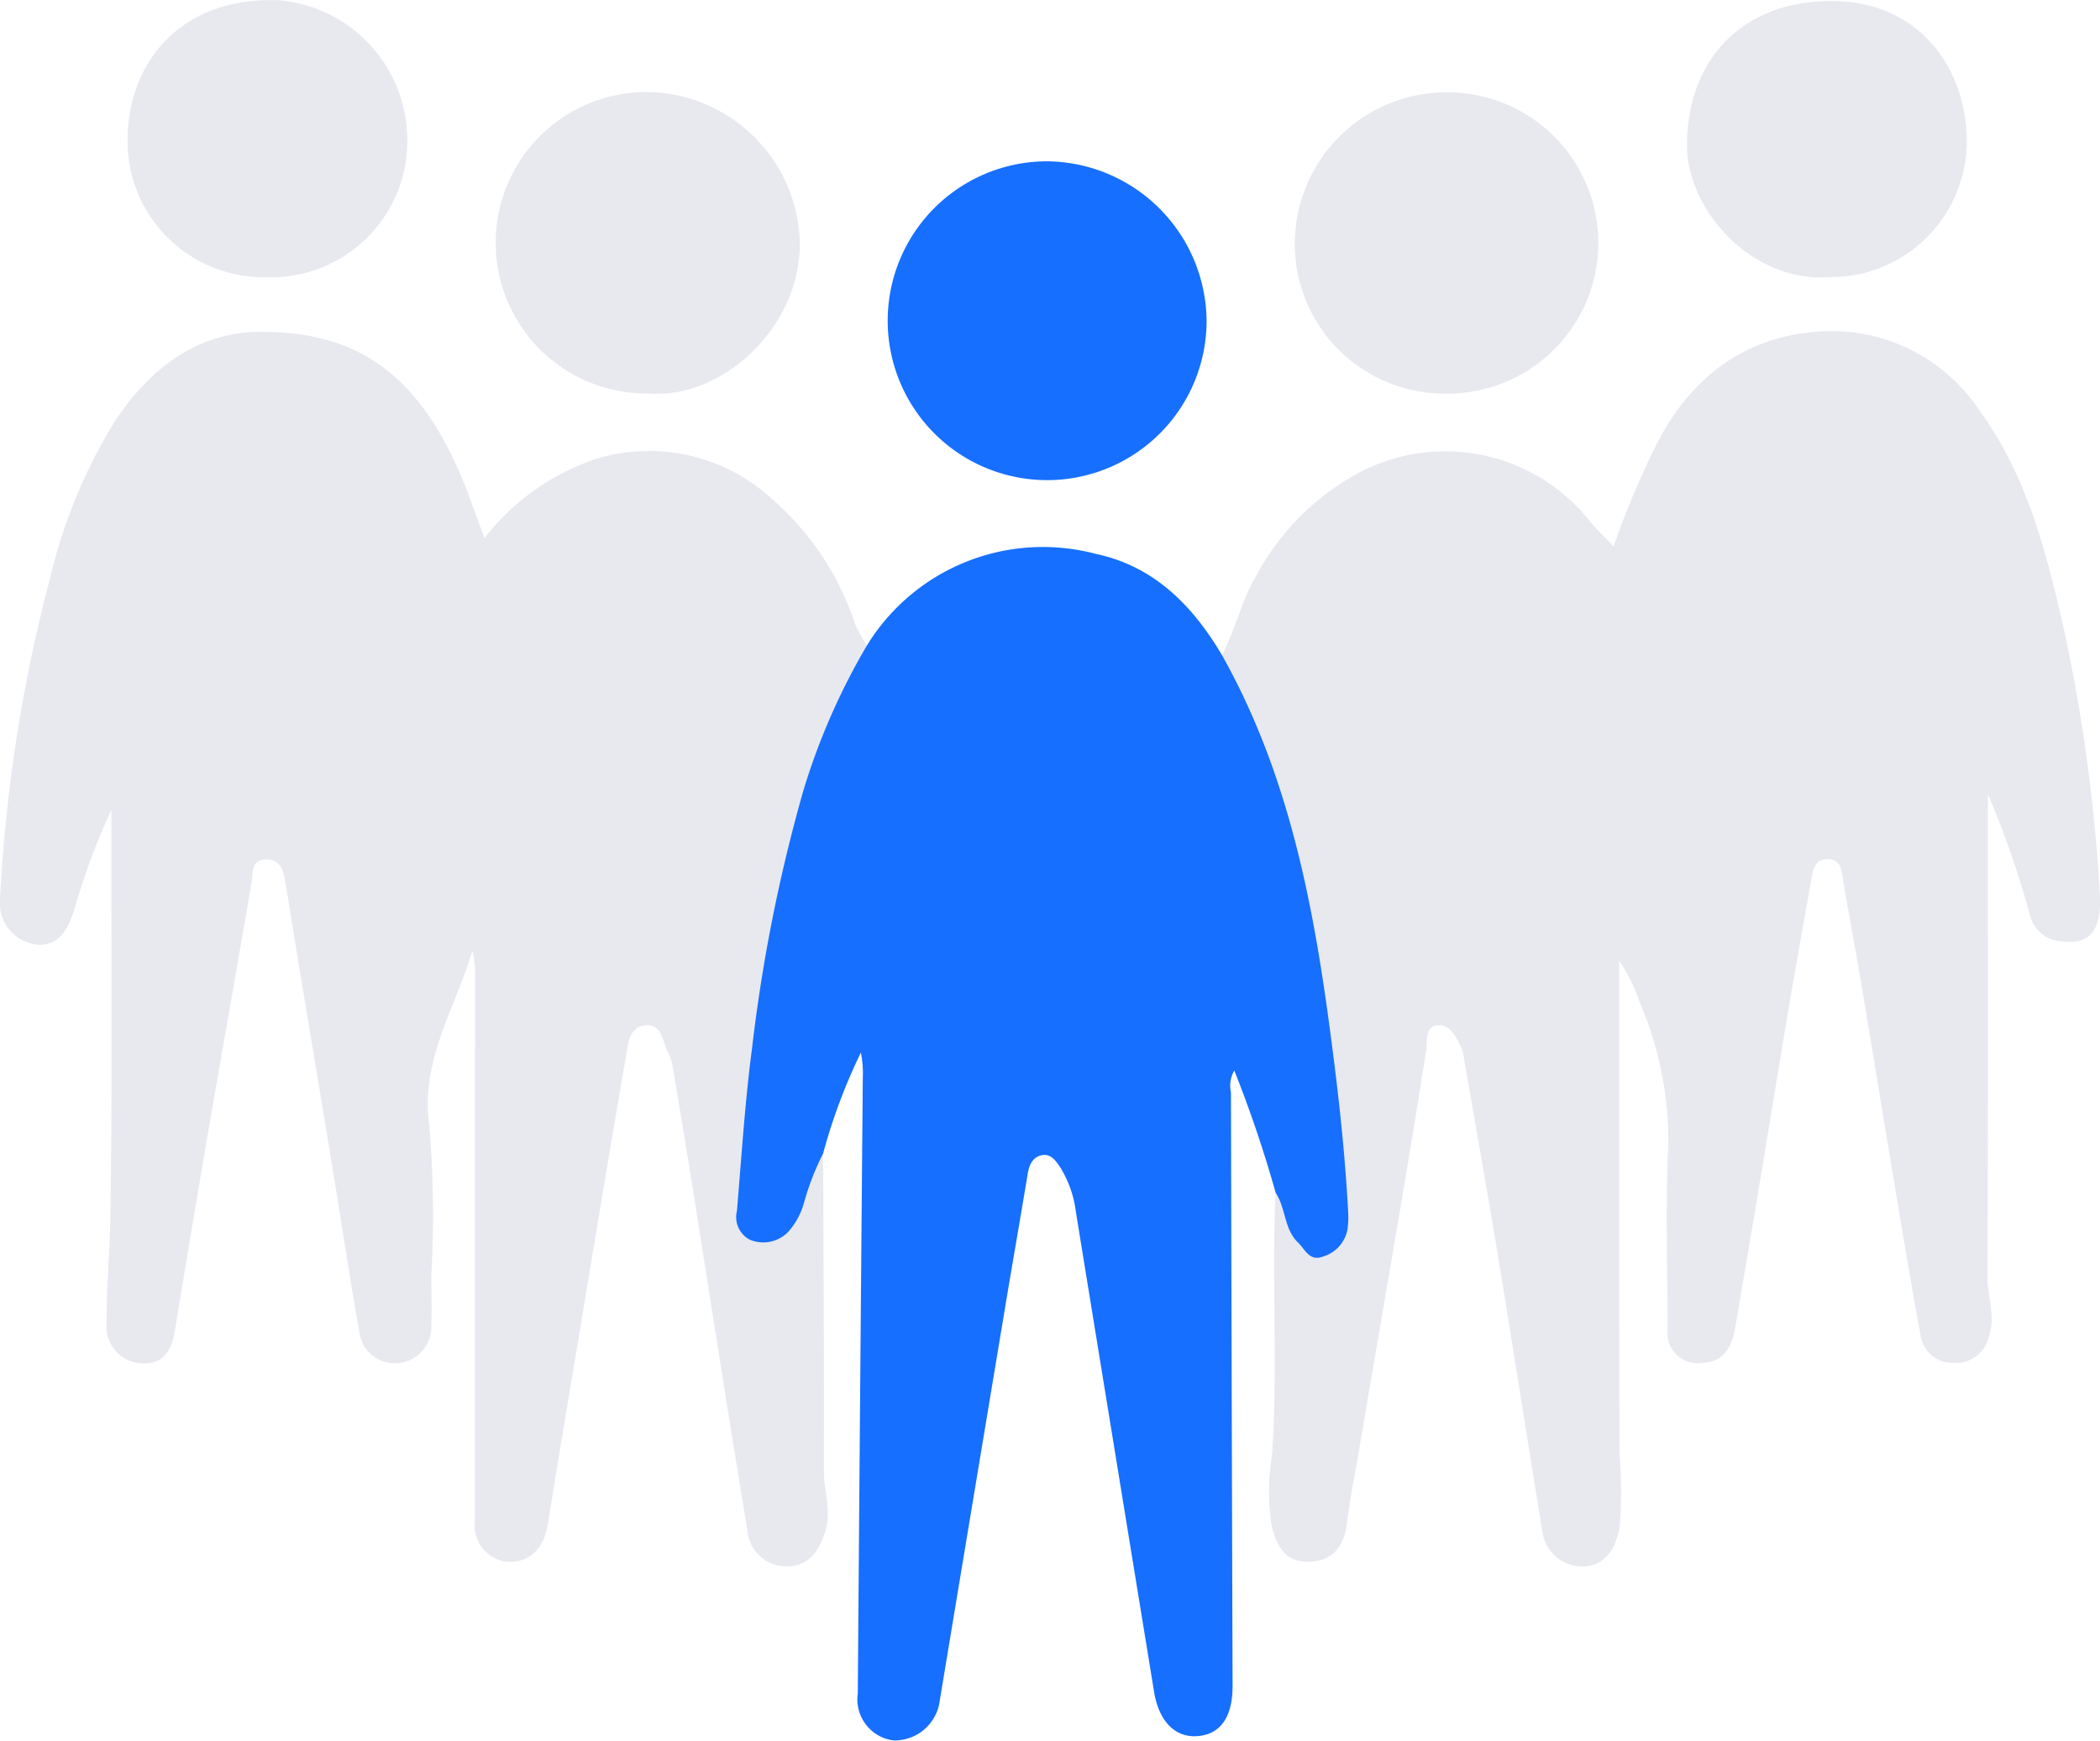
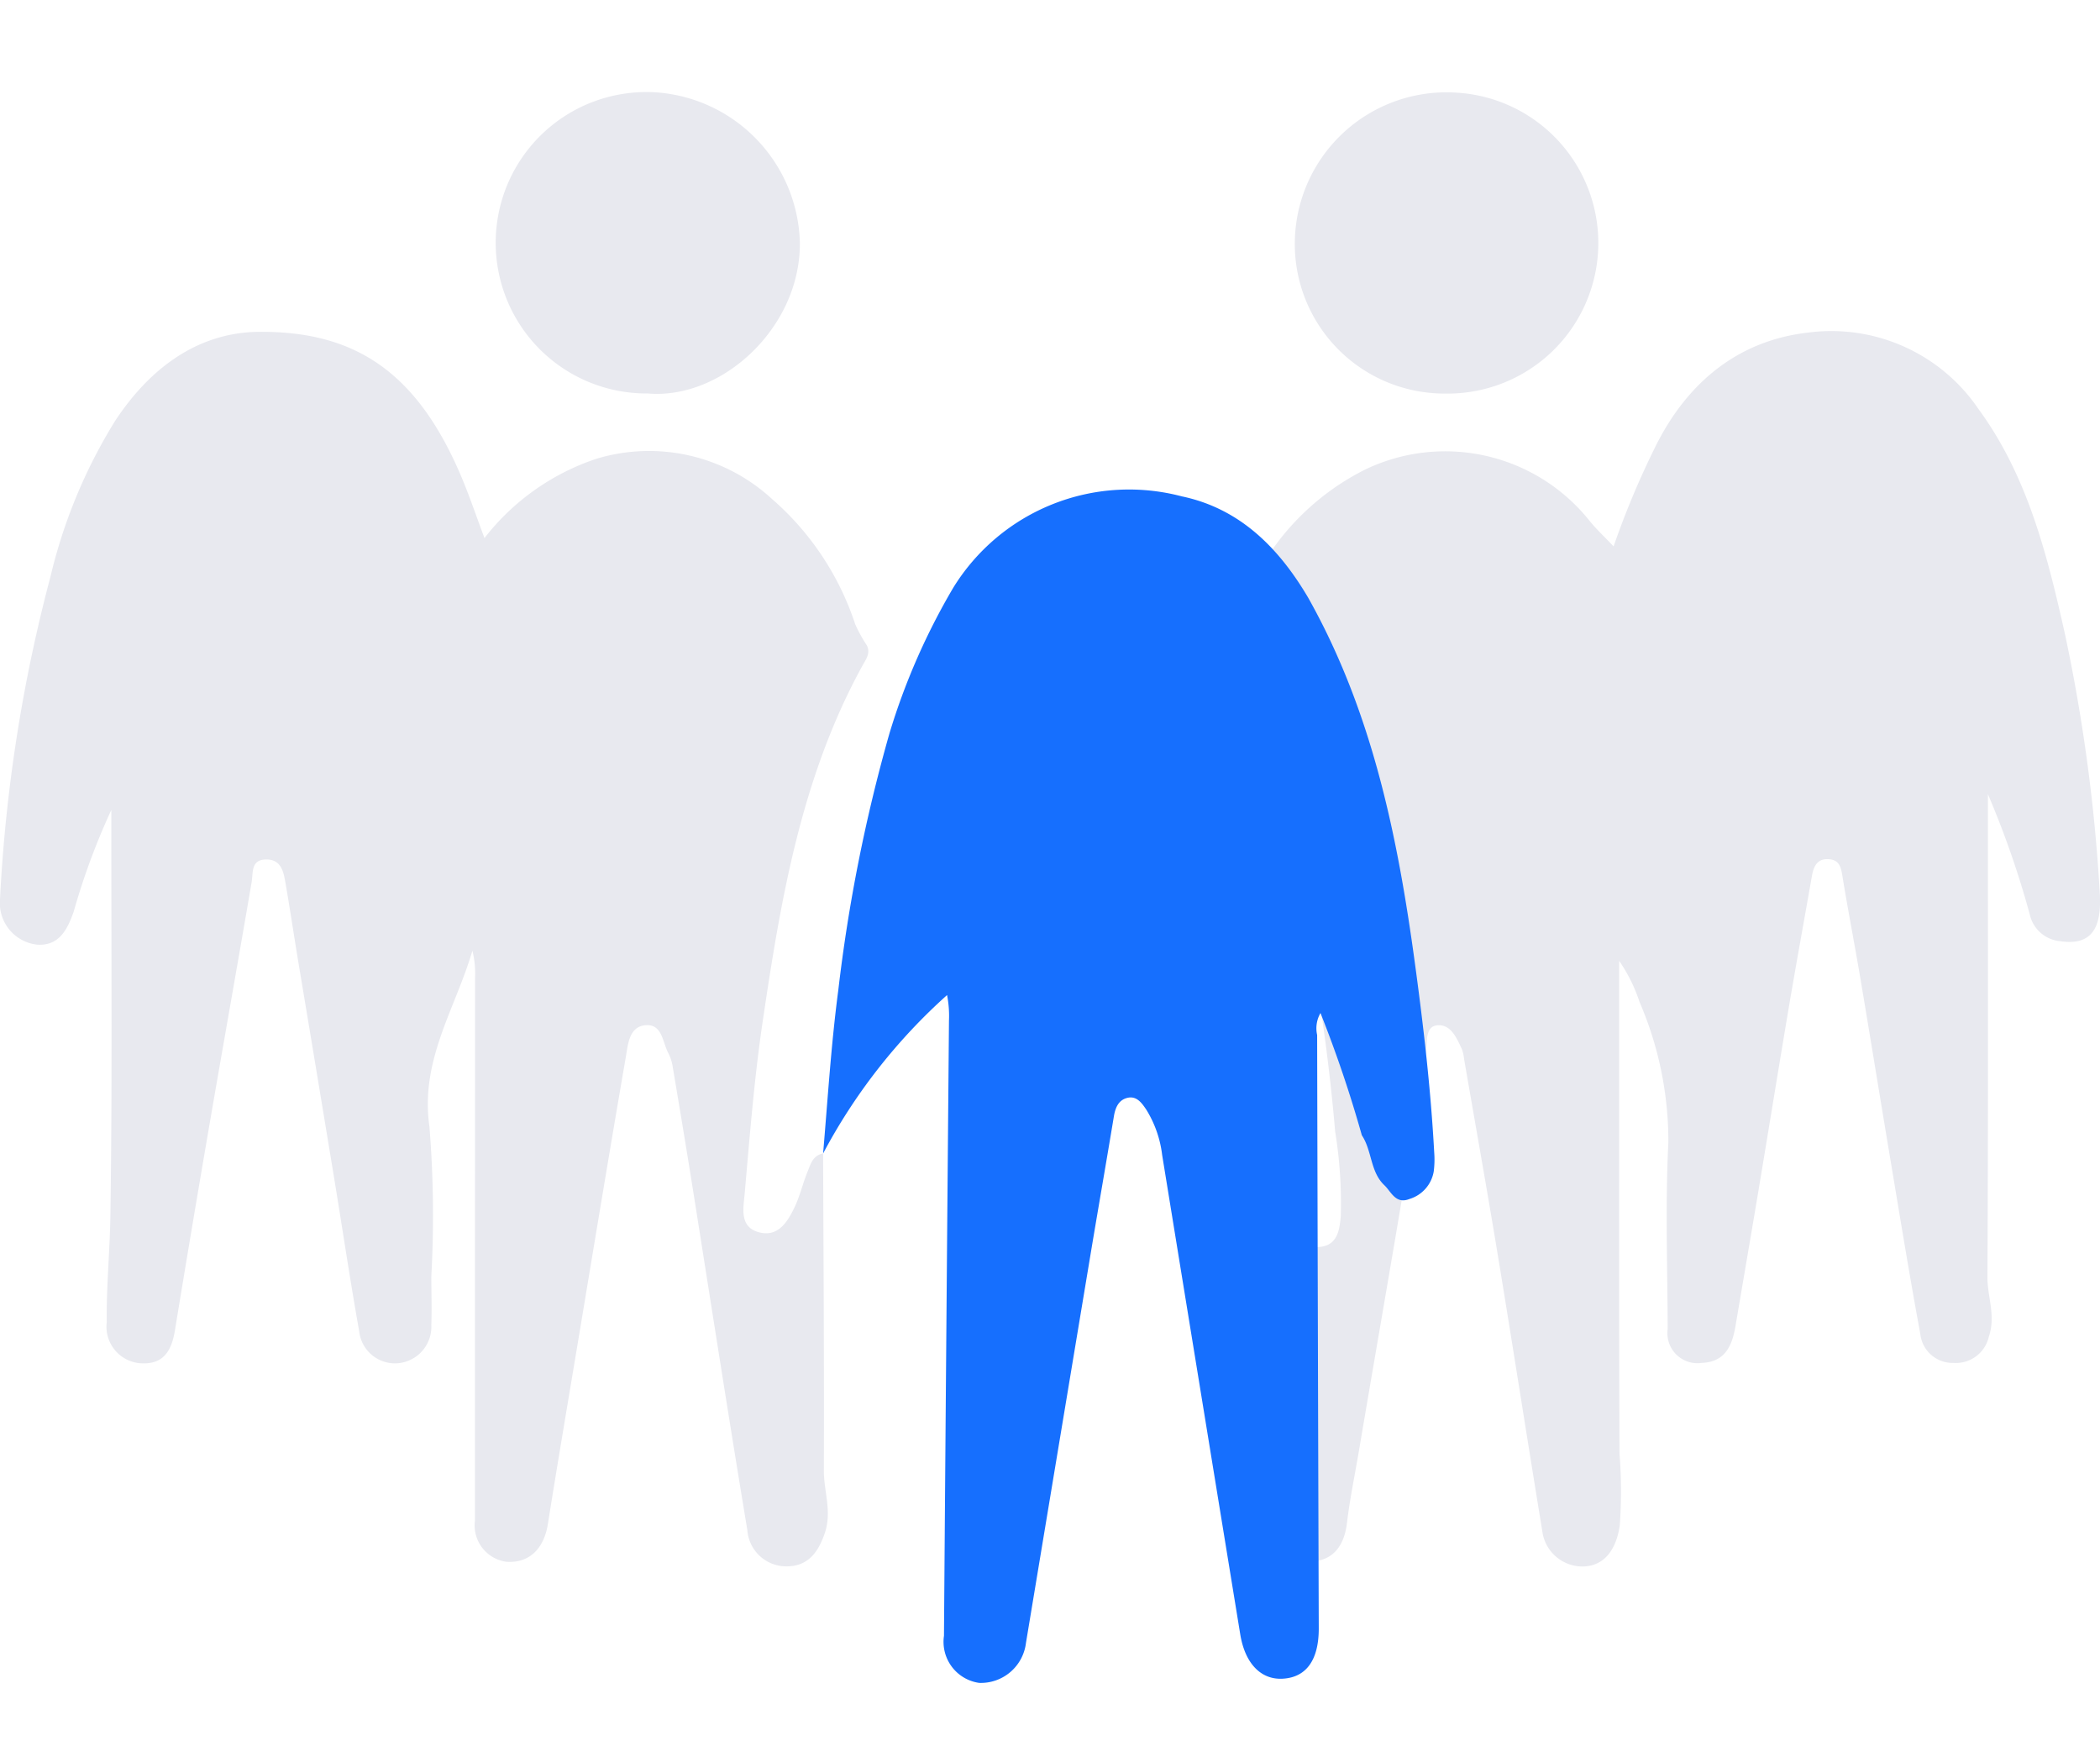
<svg xmlns="http://www.w3.org/2000/svg" width="109.949" height="91.151" viewBox="0 0 109.949 91.151">
  <g id="Group_4660" data-name="Group 4660" transform="translate(-82.121 -262.787)">
    <path id="Path_1695" data-name="Path 1695" d="M333.849,348.05c.7-1.338,1.007-2.836,1.785-4.149a13.122,13.122,0,0,1,5.693-5.565,9.666,9.666,0,0,1,11.745,2.652c.366.457.8.859,1.278,1.363a44.536,44.536,0,0,1,2.159-5.163c1.664-3.394,4.335-5.616,8.042-6.035a9.311,9.311,0,0,1,8.9,4c2.558,3.486,3.592,7.6,4.512,11.7a89.563,89.563,0,0,1,1.839,13.594c.133,1.963-.471,2.812-2.062,2.579a1.794,1.794,0,0,1-1.6-1.4,48.4,48.4,0,0,0-2.192-6.3c0,.978,0,1.581,0,2.185,0,7.7.017,15.4-.025,23.1-.006,1.038.448,2.025.074,3.123a1.769,1.769,0,0,1-1.85,1.376,1.7,1.7,0,0,1-1.739-1.525c-.551-2.972-1.035-5.956-1.534-8.938-.541-3.23-1.062-6.463-1.606-9.692-.3-1.779-.646-3.55-.936-5.33-.075-.458-.148-.843-.692-.891-.608-.054-.81.347-.9.847-.4,2.272-.814,4.542-1.2,6.817-.545,3.228-1.066,6.461-1.605,9.691-.394,2.359-.8,4.715-1.2,7.074-.172,1.035-.539,1.9-1.763,1.945a1.573,1.573,0,0,1-1.79-1.773c-.009-3.258-.129-6.522.036-9.772a18.419,18.419,0,0,0-1.509-7.354,8.356,8.356,0,0,0-1.067-2.154q0,1.859,0,3.718c0,7.362-.011,14.724.018,22.086a25.178,25.178,0,0,1,.015,3.751c-.182,1.269-.8,2.114-1.876,2.158a2.12,2.12,0,0,1-2.184-1.866c-.788-4.805-1.533-9.618-2.324-14.423-.566-3.436-1.178-6.864-1.771-10.3a1.972,1.972,0,0,0-.109-.491c-.267-.579-.571-1.3-1.26-1.261s-.545.883-.618,1.346c-1.1,7.009-2.341,13.993-3.524,20.987-.209,1.236-.468,2.473-.618,3.727-.125,1.042-.6,1.962-1.878,2.029-1.163.061-1.742-.512-2.072-1.9a12.363,12.363,0,0,1,.028-3.736c.313-4.566-.031-9.127.184-13.684.482.048.55.467.7.8.122.269.18.567.316.829.31.6.585,1.348,1.426,1.193.808-.149.91-.891.971-1.592a23.354,23.354,0,0,0-.292-4.42,102.262,102.262,0,0,0-2.36-14.758,38.819,38.819,0,0,0-3.079-8.437C334.062,349.275,333.6,348.751,333.849,348.05Z" transform="translate(-187.747 -50.952)" fill="#e8e9ef" />
    <path id="Path_1696" data-name="Path 1696" d="M125.216,374.234c.019,5.542.059,11.083.04,16.625,0,1.079.431,2.12.051,3.247-.374,1.111-.966,1.806-2.147,1.746a2.047,2.047,0,0,1-1.911-1.9c-.984-5.92-1.9-11.852-2.841-17.779-.343-2.156-.7-4.309-1.064-6.462a2.324,2.324,0,0,0-.227-.723c-.307-.561-.315-1.517-1.158-1.473-.9.047-.955.988-1.071,1.66-.863,5-1.688,10.015-2.523,15.025-.524,3.146-1.058,6.291-1.559,9.441-.208,1.308-.993,2.06-2.174,1.974a1.921,1.921,0,0,1-1.644-2.158q0-14.216.006-28.432a4.938,4.938,0,0,0-.14-1.413c-.881,3.028-2.746,5.724-2.251,9.2a57.7,57.7,0,0,1,.1,7.858c0,.846.034,1.693,0,2.538a1.917,1.917,0,0,1-1.71,2.007,1.883,1.883,0,0,1-2.065-1.665c-.472-2.643-.865-5.3-1.3-7.951q-.94-5.717-1.894-11.431c-.226-1.366-.43-2.736-.666-4.1-.1-.588-.225-1.238-1.013-1.229-.81.009-.671.673-.762,1.207-.721,4.219-1.474,8.433-2.2,12.651q-.928,5.4-1.813,10.8c-.18,1.091-.614,1.836-1.886,1.716a1.922,1.922,0,0,1-1.684-2.148c-.023-1.855.162-3.71.191-5.557.1-6.706.046-13.414.049-20.121v-1.144a36.252,36.252,0,0,0-1.973,5.335c-.332.943-.765,1.78-1.879,1.724a2.191,2.191,0,0,1-1.978-2.361,81.79,81.79,0,0,1,2.642-16.906,27.484,27.484,0,0,1,3.371-8.139c1.774-2.71,4.28-4.662,7.554-4.688,5.045-.041,8.254,2.131,10.552,7.5.443,1.036.8,2.109,1.248,3.3a12.35,12.35,0,0,1,5.859-4.152,9.5,9.5,0,0,1,9.189,2.1,14.819,14.819,0,0,1,4.363,6.569,7.814,7.814,0,0,0,.607,1.1c.21.413-.051.741-.226,1.059-3.2,5.822-4.281,12.237-5.233,18.689-.438,2.967-.671,5.956-.934,8.941-.068.776-.294,1.758.731,2.042,1.007.279,1.509-.525,1.887-1.324.272-.574.416-1.2.649-1.786C124.551,374.831,124.654,374.34,125.216,374.234Z" transform="translate(0 -51.044)" fill="#e8e9ef" />
-     <path id="Path_1697" data-name="Path 1697" d="M238.531,407.475a14.008,14.008,0,0,0-1,2.579,3.794,3.794,0,0,1-.838,1.538,1.819,1.819,0,0,1-1.995.4,1.332,1.332,0,0,1-.679-1.507c.243-2.849.42-5.708.794-8.541a85.129,85.129,0,0,1,2.681-13.461,34.832,34.832,0,0,1,3.33-7.608,10.807,10.807,0,0,1,11.976-4.8c3.04.636,5.081,2.7,6.616,5.307,3.341,5.945,4.681,12.469,5.586,19.129.448,3.294.832,6.591,1.012,9.911a4.927,4.927,0,0,1-.025,1.009,1.825,1.825,0,0,1-1.275,1.439c-.724.286-.951-.385-1.313-.726-.74-.7-.637-1.805-1.176-2.613a65.031,65.031,0,0,0-2.165-6.4,1.6,1.6,0,0,0-.175,1.151q.035,15.54.085,31.08c0,1.658-.66,2.565-1.9,2.628-1.131.057-1.963-.8-2.211-2.326q-2.047-12.547-4.088-25.095a5.825,5.825,0,0,0-.826-2.371c-.237-.353-.511-.747-1-.624-.451.112-.623.5-.7.958-.406,2.455-.836,4.905-1.244,7.359q-1.682,10.109-3.36,20.218a2.379,2.379,0,0,1-2.45,2.1,2.17,2.17,0,0,1-1.844-2.465q.122-16.107.262-32.214a5.631,5.631,0,0,0-.1-1.34A30,30,0,0,0,238.531,407.475Z" transform="translate(-113.315 -84.285)" fill="#166ffe" />
-     <path id="Path_1698" data-name="Path 1698" d="M281.827,304.44a8.348,8.348,0,1,1-8.366-8.393A8.429,8.429,0,0,1,281.827,304.44Z" transform="translate(-136.533 -24.813)" fill="#166ffe" />
+     <path id="Path_1697" data-name="Path 1697" d="M238.531,407.475c.243-2.849.42-5.708.794-8.541a85.129,85.129,0,0,1,2.681-13.461,34.832,34.832,0,0,1,3.33-7.608,10.807,10.807,0,0,1,11.976-4.8c3.04.636,5.081,2.7,6.616,5.307,3.341,5.945,4.681,12.469,5.586,19.129.448,3.294.832,6.591,1.012,9.911a4.927,4.927,0,0,1-.025,1.009,1.825,1.825,0,0,1-1.275,1.439c-.724.286-.951-.385-1.313-.726-.74-.7-.637-1.805-1.176-2.613a65.031,65.031,0,0,0-2.165-6.4,1.6,1.6,0,0,0-.175,1.151q.035,15.54.085,31.08c0,1.658-.66,2.565-1.9,2.628-1.131.057-1.963-.8-2.211-2.326q-2.047-12.547-4.088-25.095a5.825,5.825,0,0,0-.826-2.371c-.237-.353-.511-.747-1-.624-.451.112-.623.5-.7.958-.406,2.455-.836,4.905-1.244,7.359q-1.682,10.109-3.36,20.218a2.379,2.379,0,0,1-2.45,2.1,2.17,2.17,0,0,1-1.844-2.465q.122-16.107.262-32.214a5.631,5.631,0,0,0-.1-1.34A30,30,0,0,0,238.531,407.475Z" transform="translate(-113.315 -84.285)" fill="#166ffe" />
    <path id="Path_1699" data-name="Path 1699" d="M192.307,297.574a7.892,7.892,0,1,1,.407-15.769,8.1,8.1,0,0,1,7.552,7.85C200.317,294.12,196.181,297.91,192.307,297.574Z" transform="translate(-76.267 -14.183)" fill="#e8e9ef" />
    <path id="Path_1700" data-name="Path 1700" d="M356.919,297.578a7.834,7.834,0,0,1-7.859-7.737,7.941,7.941,0,0,1,8.5-8.018,7.886,7.886,0,0,1-.645,15.755Z" transform="translate(-199.147 -14.182)" fill="#e8e9ef" />
-     <path id="Path_1701" data-name="Path 1701" d="M115.642,277.3a7.114,7.114,0,0,1-7.208-7.336c.045-3.688,2.565-7.328,7.857-7.169a7.352,7.352,0,0,1,6.785,7.265A7.128,7.128,0,0,1,115.642,277.3Z" transform="translate(-19.63 0)" fill="#e8e9ef" />
-     <path id="Path_1702" data-name="Path 1702" d="M437.282,277.453c-3.911.272-7.395-3.449-7.367-6.961.036-4.584,3.058-7.6,7.8-7.493,4.3.1,6.758,3.412,6.846,7.163A7.119,7.119,0,0,1,437.282,277.453Z" transform="translate(-259.468 -0.156)" fill="#e8e9ef" />
  </g>
</svg>